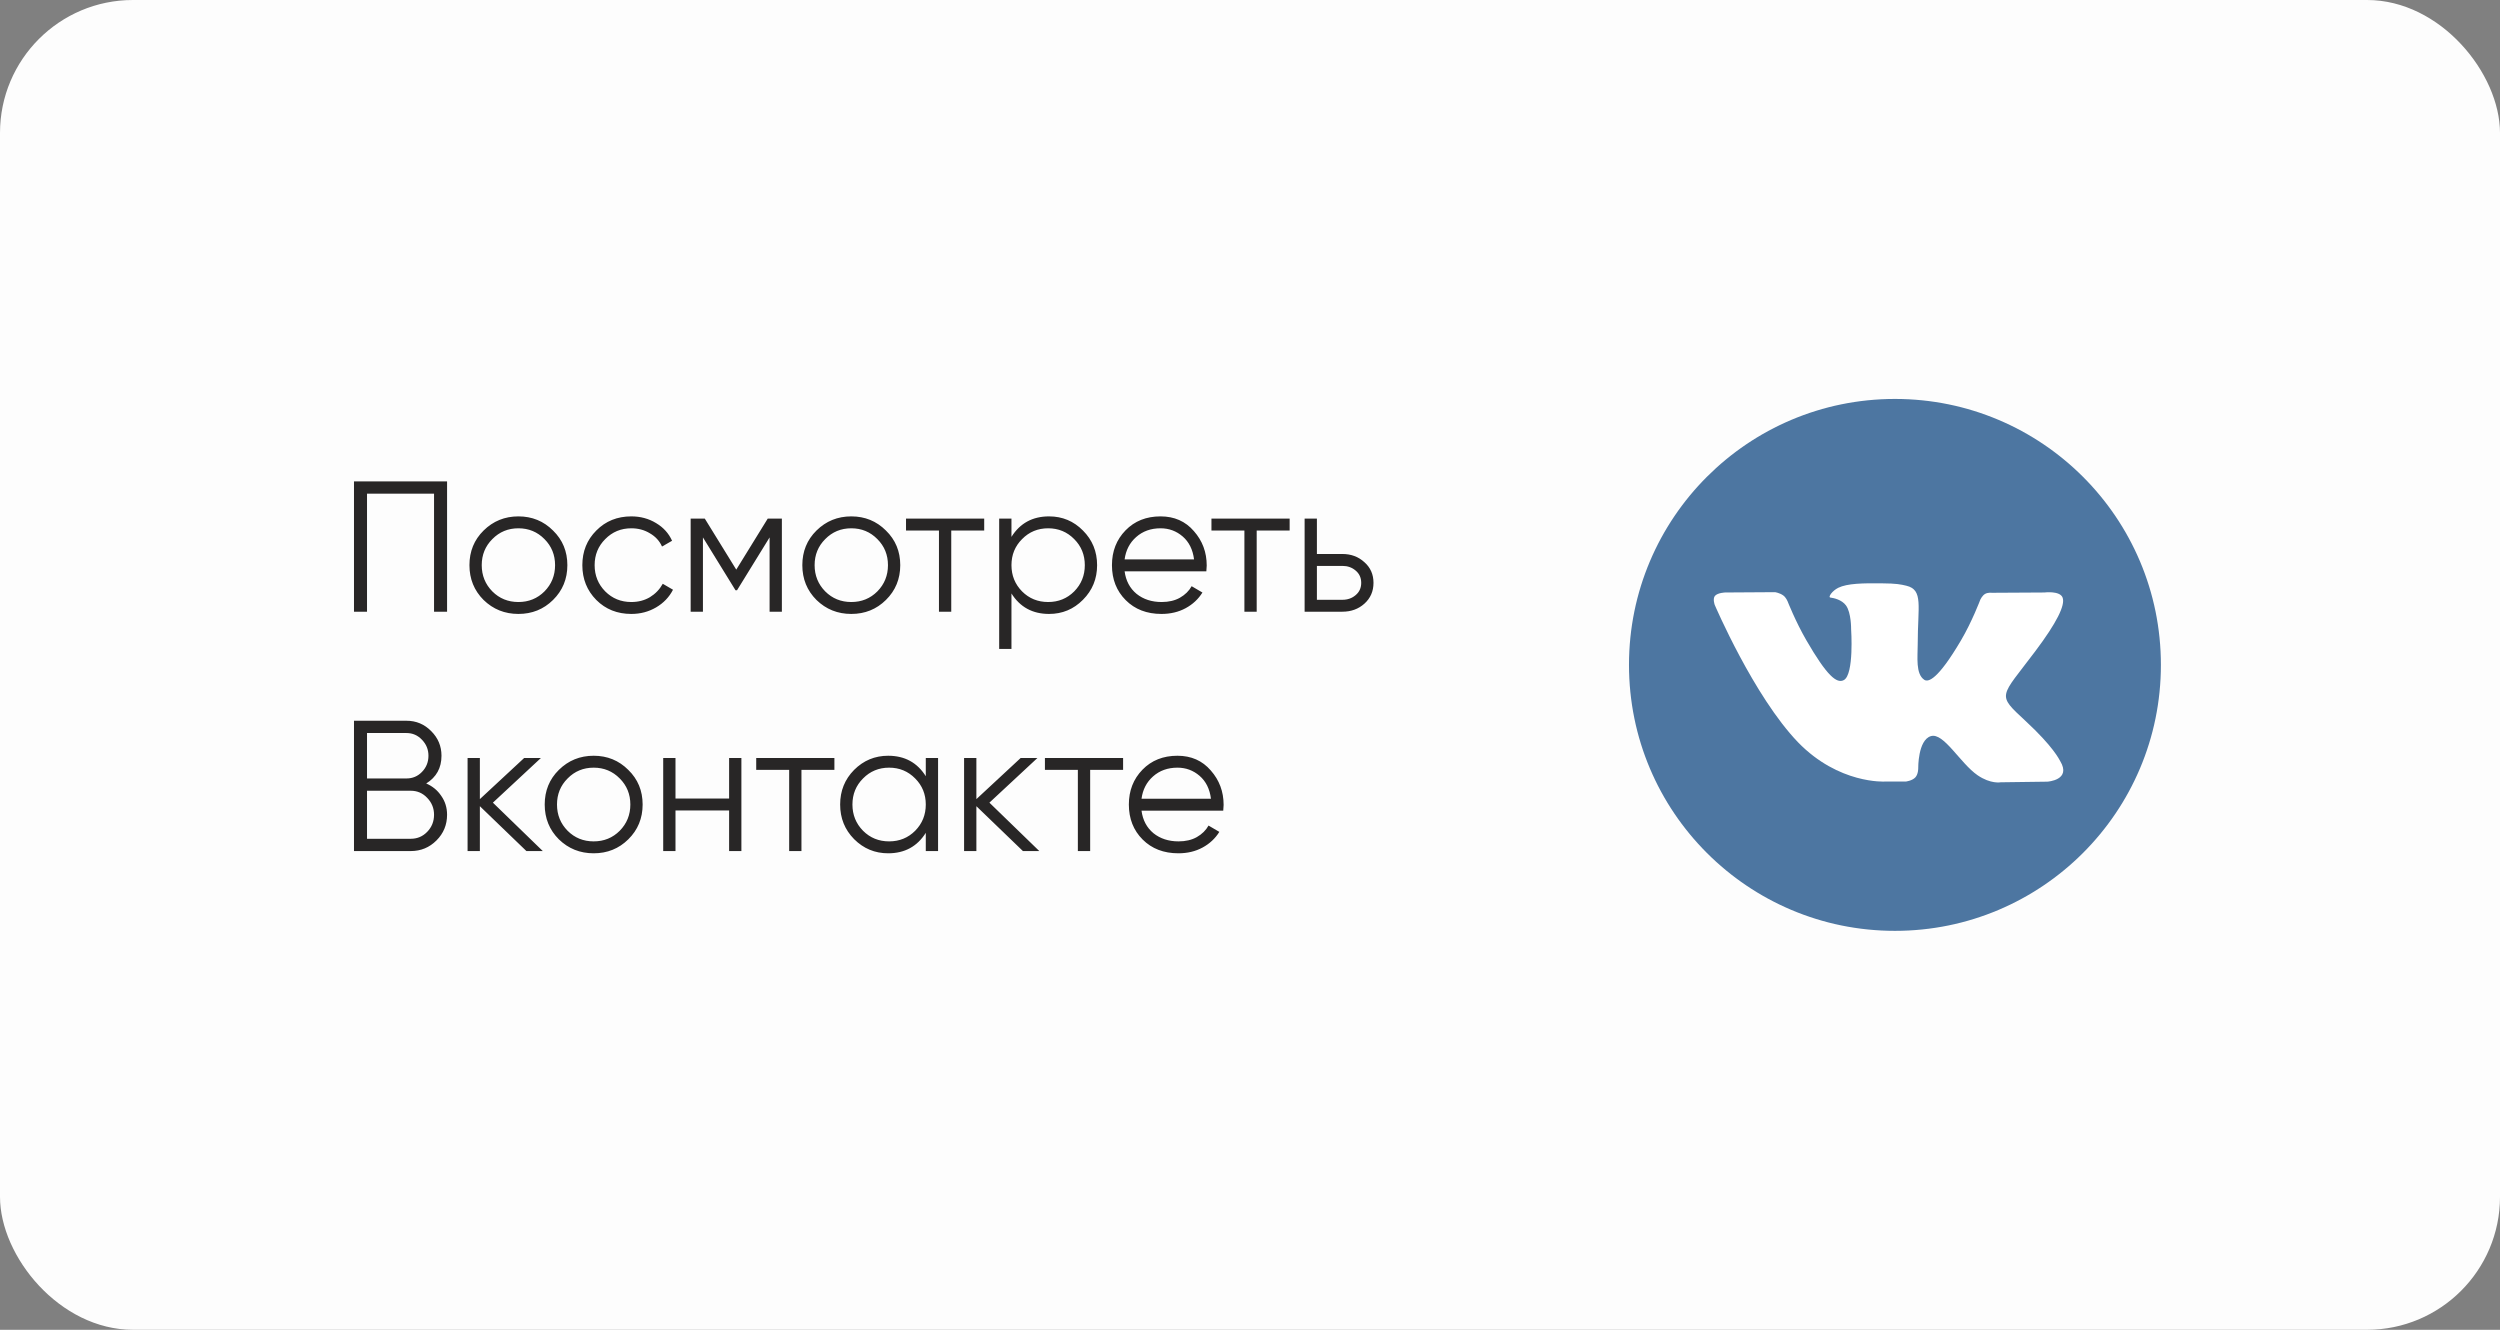
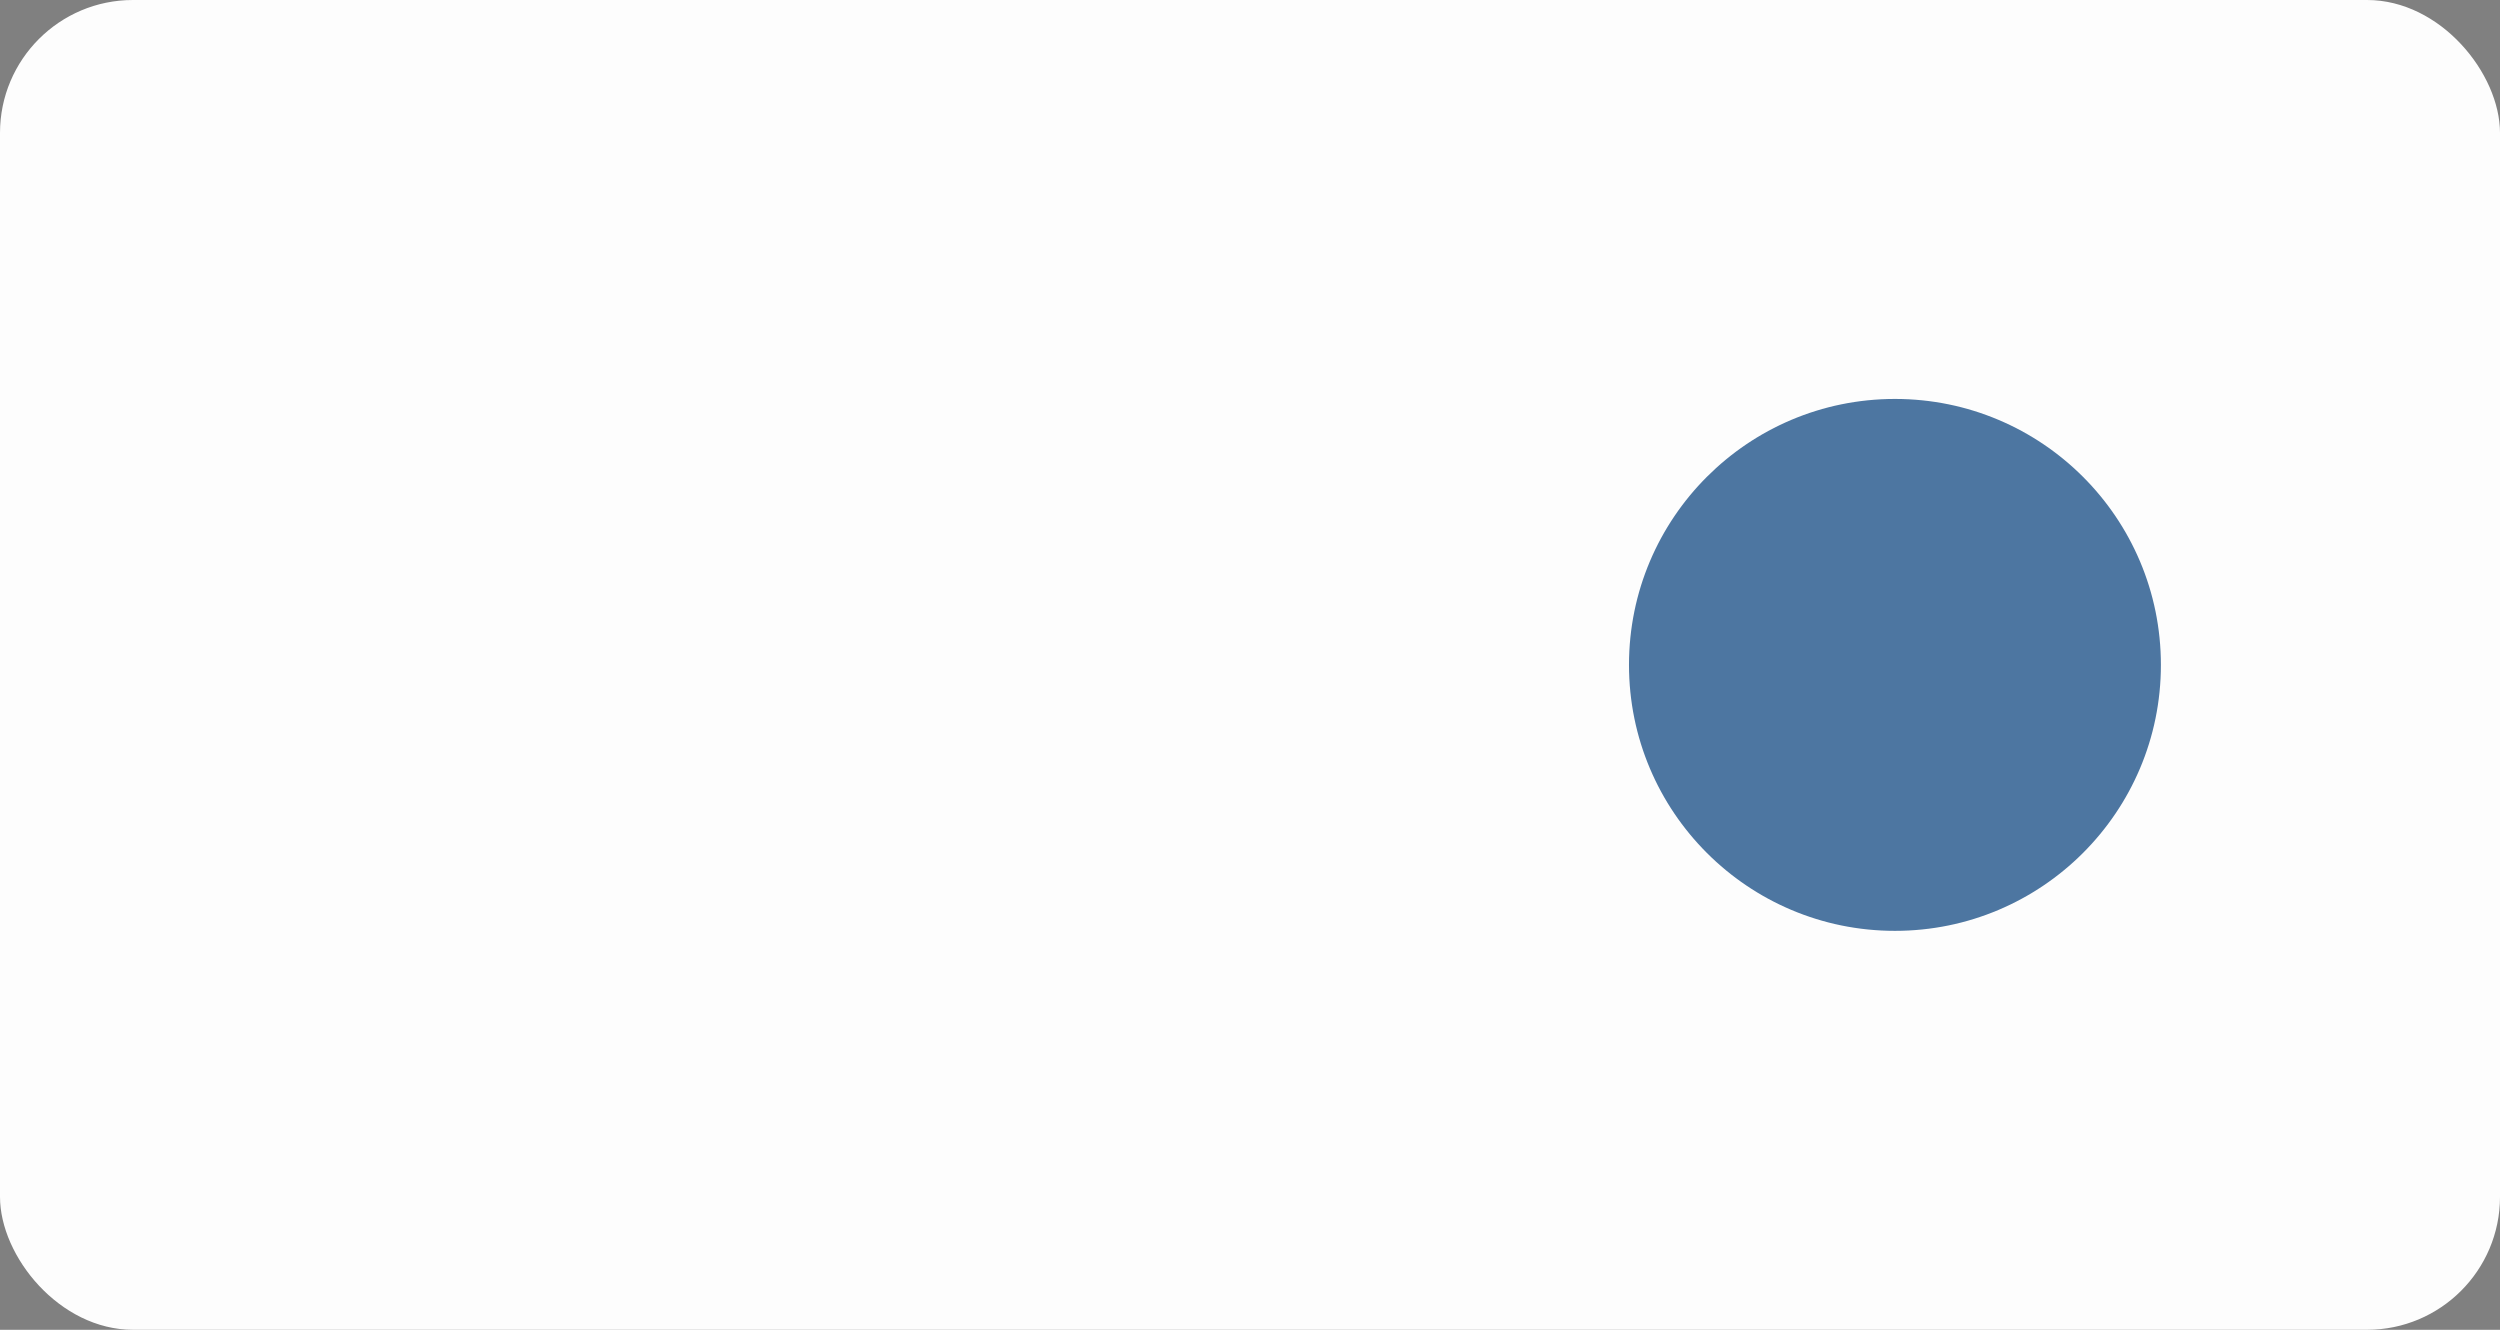
<svg xmlns="http://www.w3.org/2000/svg" width="188" height="100" viewBox="0 0 188 100" fill="none">
  <rect x="0" y="0" width="188" height="100" fill="#808080" stroke="none" />
  <rect width="188" height="100" rx="10" fill="#FDFDFD" />
-   <path d="M33.62 36.2V46H32.64V37.124H27.6V46H26.62V36.2H33.62ZM41.588 45.118C40.879 45.818 40.011 46.168 38.984 46.168C37.958 46.168 37.085 45.818 36.366 45.118C35.657 44.409 35.302 43.536 35.302 42.5C35.302 41.464 35.657 40.596 36.366 39.896C37.085 39.187 37.958 38.832 38.984 38.832C40.011 38.832 40.879 39.187 41.588 39.896C42.307 40.596 42.666 41.464 42.666 42.5C42.666 43.536 42.307 44.409 41.588 45.118ZM37.024 44.474C37.556 45.006 38.209 45.272 38.984 45.272C39.759 45.272 40.412 45.006 40.944 44.474C41.476 43.933 41.742 43.275 41.742 42.5C41.742 41.725 41.476 41.072 40.944 40.54C40.412 39.999 39.759 39.728 38.984 39.728C38.209 39.728 37.556 39.999 37.024 40.54C36.492 41.072 36.226 41.725 36.226 42.5C36.226 43.275 36.492 43.933 37.024 44.474ZM47.474 46.168C46.42 46.168 45.542 45.818 44.842 45.118C44.142 44.409 43.792 43.536 43.792 42.5C43.792 41.464 44.142 40.596 44.842 39.896C45.542 39.187 46.42 38.832 47.474 38.832C48.165 38.832 48.786 39 49.336 39.336C49.887 39.663 50.288 40.106 50.54 40.666L49.784 41.1C49.598 40.68 49.294 40.349 48.874 40.106C48.464 39.854 47.997 39.728 47.474 39.728C46.7 39.728 46.046 39.999 45.514 40.54C44.982 41.072 44.716 41.725 44.716 42.5C44.716 43.275 44.982 43.933 45.514 44.474C46.046 45.006 46.7 45.272 47.474 45.272C47.997 45.272 48.464 45.151 48.874 44.908C49.285 44.656 49.607 44.32 49.84 43.9L50.61 44.348C50.321 44.908 49.896 45.351 49.336 45.678C48.776 46.005 48.156 46.168 47.474 46.168ZM58.797 39V46H57.873V40.414L55.423 44.39H55.311L52.861 40.414V46H51.937V39H53.001L55.367 42.836L57.733 39H58.797ZM66.621 45.118C65.912 45.818 65.044 46.168 64.017 46.168C62.991 46.168 62.118 45.818 61.399 45.118C60.69 44.409 60.335 43.536 60.335 42.5C60.335 41.464 60.69 40.596 61.399 39.896C62.118 39.187 62.991 38.832 64.017 38.832C65.044 38.832 65.912 39.187 66.621 39.896C67.34 40.596 67.699 41.464 67.699 42.5C67.699 43.536 67.34 44.409 66.621 45.118ZM62.057 44.474C62.589 45.006 63.243 45.272 64.017 45.272C64.792 45.272 65.445 45.006 65.977 44.474C66.509 43.933 66.775 43.275 66.775 42.5C66.775 41.725 66.509 41.072 65.977 40.54C65.445 39.999 64.792 39.728 64.017 39.728C63.243 39.728 62.589 39.999 62.057 40.54C61.525 41.072 61.259 41.725 61.259 42.5C61.259 43.275 61.525 43.933 62.057 44.474ZM74.012 39V39.896H71.534V46H70.61V39.896H68.132V39H74.012ZM78.89 38.832C79.889 38.832 80.738 39.187 81.438 39.896C82.147 40.605 82.502 41.473 82.502 42.5C82.502 43.527 82.147 44.395 81.438 45.104C80.738 45.813 79.889 46.168 78.89 46.168C77.649 46.168 76.706 45.655 76.062 44.628V48.8H75.138V39H76.062V40.372C76.706 39.345 77.649 38.832 78.89 38.832ZM76.86 44.474C77.392 45.006 78.046 45.272 78.82 45.272C79.595 45.272 80.248 45.006 80.78 44.474C81.312 43.933 81.578 43.275 81.578 42.5C81.578 41.725 81.312 41.072 80.78 40.54C80.248 39.999 79.595 39.728 78.82 39.728C78.046 39.728 77.392 39.999 76.86 40.54C76.328 41.072 76.062 41.725 76.062 42.5C76.062 43.275 76.328 43.933 76.86 44.474ZM87.273 38.832C88.309 38.832 89.144 39.201 89.779 39.938C90.423 40.666 90.745 41.529 90.745 42.528C90.745 42.631 90.735 42.775 90.717 42.962H84.571C84.664 43.671 84.963 44.236 85.467 44.656C85.98 45.067 86.61 45.272 87.357 45.272C87.889 45.272 88.346 45.165 88.729 44.95C89.121 44.726 89.415 44.437 89.611 44.082L90.423 44.558C90.115 45.053 89.695 45.445 89.163 45.734C88.631 46.023 88.024 46.168 87.343 46.168C86.241 46.168 85.345 45.823 84.655 45.132C83.964 44.441 83.619 43.564 83.619 42.5C83.619 41.455 83.959 40.582 84.641 39.882C85.322 39.182 86.199 38.832 87.273 38.832ZM87.273 39.728C86.545 39.728 85.933 39.947 85.439 40.386C84.953 40.815 84.664 41.375 84.571 42.066H89.793C89.699 41.329 89.415 40.755 88.939 40.344C88.463 39.933 87.907 39.728 87.273 39.728ZM96.981 39V39.896H94.503V46H93.579V39.896H91.101V39H96.981ZM100.949 41.66C101.602 41.66 102.153 41.865 102.601 42.276C103.058 42.677 103.287 43.195 103.287 43.83C103.287 44.465 103.058 44.987 102.601 45.398C102.153 45.799 101.602 46 100.949 46H98.107V39H99.031V41.66H100.949ZM100.949 45.104C101.341 45.104 101.672 44.987 101.943 44.754C102.223 44.521 102.363 44.213 102.363 43.83C102.363 43.447 102.223 43.139 101.943 42.906C101.672 42.673 101.341 42.556 100.949 42.556H99.031V45.104H100.949ZM32.052 58.918C32.528 59.123 32.906 59.436 33.186 59.856C33.475 60.267 33.62 60.738 33.62 61.27C33.62 62.026 33.354 62.67 32.822 63.202C32.29 63.734 31.646 64 30.89 64H26.62V54.2H30.568C31.296 54.2 31.917 54.461 32.43 54.984C32.943 55.497 33.2 56.113 33.2 56.832C33.2 57.747 32.817 58.442 32.052 58.918ZM30.568 55.124H27.6V58.54H30.568C31.025 58.54 31.413 58.377 31.73 58.05C32.057 57.714 32.22 57.308 32.22 56.832C32.22 56.365 32.057 55.964 31.73 55.628C31.413 55.292 31.025 55.124 30.568 55.124ZM30.89 63.076C31.375 63.076 31.786 62.903 32.122 62.558C32.467 62.203 32.64 61.774 32.64 61.27C32.64 60.775 32.467 60.351 32.122 59.996C31.786 59.641 31.375 59.464 30.89 59.464H27.6V63.076H30.89ZM40.818 64H39.586L36.086 60.626V64H35.162V57H36.086V60.094L39.418 57H40.678L37.066 60.36L40.818 64ZM47.248 63.118C46.539 63.818 45.671 64.168 44.644 64.168C43.618 64.168 42.745 63.818 42.026 63.118C41.317 62.409 40.962 61.536 40.962 60.5C40.962 59.464 41.317 58.596 42.026 57.896C42.745 57.187 43.618 56.832 44.644 56.832C45.671 56.832 46.539 57.187 47.248 57.896C47.967 58.596 48.326 59.464 48.326 60.5C48.326 61.536 47.967 62.409 47.248 63.118ZM42.684 62.474C43.216 63.006 43.87 63.272 44.644 63.272C45.419 63.272 46.072 63.006 46.604 62.474C47.136 61.933 47.402 61.275 47.402 60.5C47.402 59.725 47.136 59.072 46.604 58.54C46.072 57.999 45.419 57.728 44.644 57.728C43.87 57.728 43.216 57.999 42.684 58.54C42.152 59.072 41.886 59.725 41.886 60.5C41.886 61.275 42.152 61.933 42.684 62.474ZM54.829 57H55.753V64H54.829V60.948H50.797V64H49.873V57H50.797V60.052H54.829V57ZM62.747 57V57.896H60.269V64H59.345V57.896H56.867V57H62.747ZM69.619 57H70.543V64H69.619V62.628C68.975 63.655 68.032 64.168 66.791 64.168C65.793 64.168 64.939 63.813 64.229 63.104C63.529 62.395 63.179 61.527 63.179 60.5C63.179 59.473 63.529 58.605 64.229 57.896C64.939 57.187 65.793 56.832 66.791 56.832C68.032 56.832 68.975 57.345 69.619 58.372V57ZM64.901 62.474C65.433 63.006 66.087 63.272 66.861 63.272C67.636 63.272 68.289 63.006 68.821 62.474C69.353 61.933 69.619 61.275 69.619 60.5C69.619 59.725 69.353 59.072 68.821 58.54C68.289 57.999 67.636 57.728 66.861 57.728C66.087 57.728 65.433 57.999 64.901 58.54C64.369 59.072 64.103 59.725 64.103 60.5C64.103 61.275 64.369 61.933 64.901 62.474ZM78.156 64H76.924L73.424 60.626V64H72.499V57H73.424V60.094L76.755 57H78.016L74.403 60.36L78.156 64ZM84.457 57V57.896H81.98V64H81.055V57.896H78.578V57H84.457ZM88.544 56.832C89.58 56.832 90.415 57.201 91.05 57.938C91.694 58.666 92.016 59.529 92.016 60.528C92.016 60.631 92.007 60.775 91.988 60.962H85.842C85.935 61.671 86.234 62.236 86.738 62.656C87.251 63.067 87.881 63.272 88.628 63.272C89.16 63.272 89.617 63.165 90 62.95C90.392 62.726 90.686 62.437 90.882 62.082L91.694 62.558C91.386 63.053 90.966 63.445 90.434 63.734C89.902 64.023 89.295 64.168 88.614 64.168C87.513 64.168 86.617 63.823 85.926 63.132C85.235 62.441 84.89 61.564 84.89 60.5C84.89 59.455 85.231 58.582 85.912 57.882C86.593 57.182 87.471 56.832 88.544 56.832ZM88.544 57.728C87.816 57.728 87.205 57.947 86.71 58.386C86.225 58.815 85.935 59.375 85.842 60.066H91.064C90.971 59.329 90.686 58.755 90.21 58.344C89.734 57.933 89.179 57.728 88.544 57.728Z" fill="#282626" />
  <path d="M142.5 70C153.546 70 162.5 61.046 162.5 50C162.5 38.954 153.546 30 142.5 30C131.454 30 122.5 38.954 122.5 50C122.5 61.046 131.454 70 142.5 70Z" fill="#4D76A1" />
-   <path fill-rule="evenodd" clip-rule="evenodd" d="M141.743 58.773H143.314C143.314 58.773 143.79 58.719 144.032 58.461C144.259 58.219 144.251 57.773 144.251 57.773C144.251 57.773 144.22 55.664 145.196 55.359C146.157 55.055 147.4 57.391 148.712 58.297C149.704 58.977 150.454 58.828 150.454 58.828L153.962 58.781C153.962 58.781 155.798 58.672 154.923 57.227C154.853 57.109 154.415 56.156 152.314 54.211C150.118 52.172 150.407 52.5 153.056 48.969C154.673 46.82 155.314 45.508 155.11 44.945C154.915 44.406 153.735 44.555 153.735 44.555L149.782 44.578C149.782 44.578 149.493 44.539 149.275 44.664C149.064 44.789 148.923 45.086 148.923 45.086C148.923 45.086 148.298 46.75 147.462 48.164C145.704 51.148 145.001 51.305 144.712 51.125C144.04 50.688 144.212 49.391 144.212 48.461C144.212 45.57 144.65 44.359 143.36 44.047C142.931 43.945 142.618 43.875 141.517 43.867C140.11 43.852 138.915 43.867 138.235 44.203C137.79 44.422 137.439 44.914 137.65 44.938C137.907 44.969 138.501 45.102 138.814 45.523C139.22 46.07 139.204 47.312 139.204 47.312C139.204 47.312 139.439 50.719 138.657 51.141C138.126 51.43 137.392 50.836 135.829 48.133C135.025 46.742 134.423 45.211 134.423 45.211C134.423 45.211 134.306 44.922 134.095 44.773C133.837 44.586 133.485 44.531 133.485 44.531L129.735 44.555C129.735 44.555 129.173 44.57 128.962 44.812C128.782 45.031 128.946 45.484 128.946 45.484C128.946 45.484 131.884 52.359 135.212 55.82C138.282 58.984 141.743 58.773 141.743 58.773Z" fill="white" />
</svg>